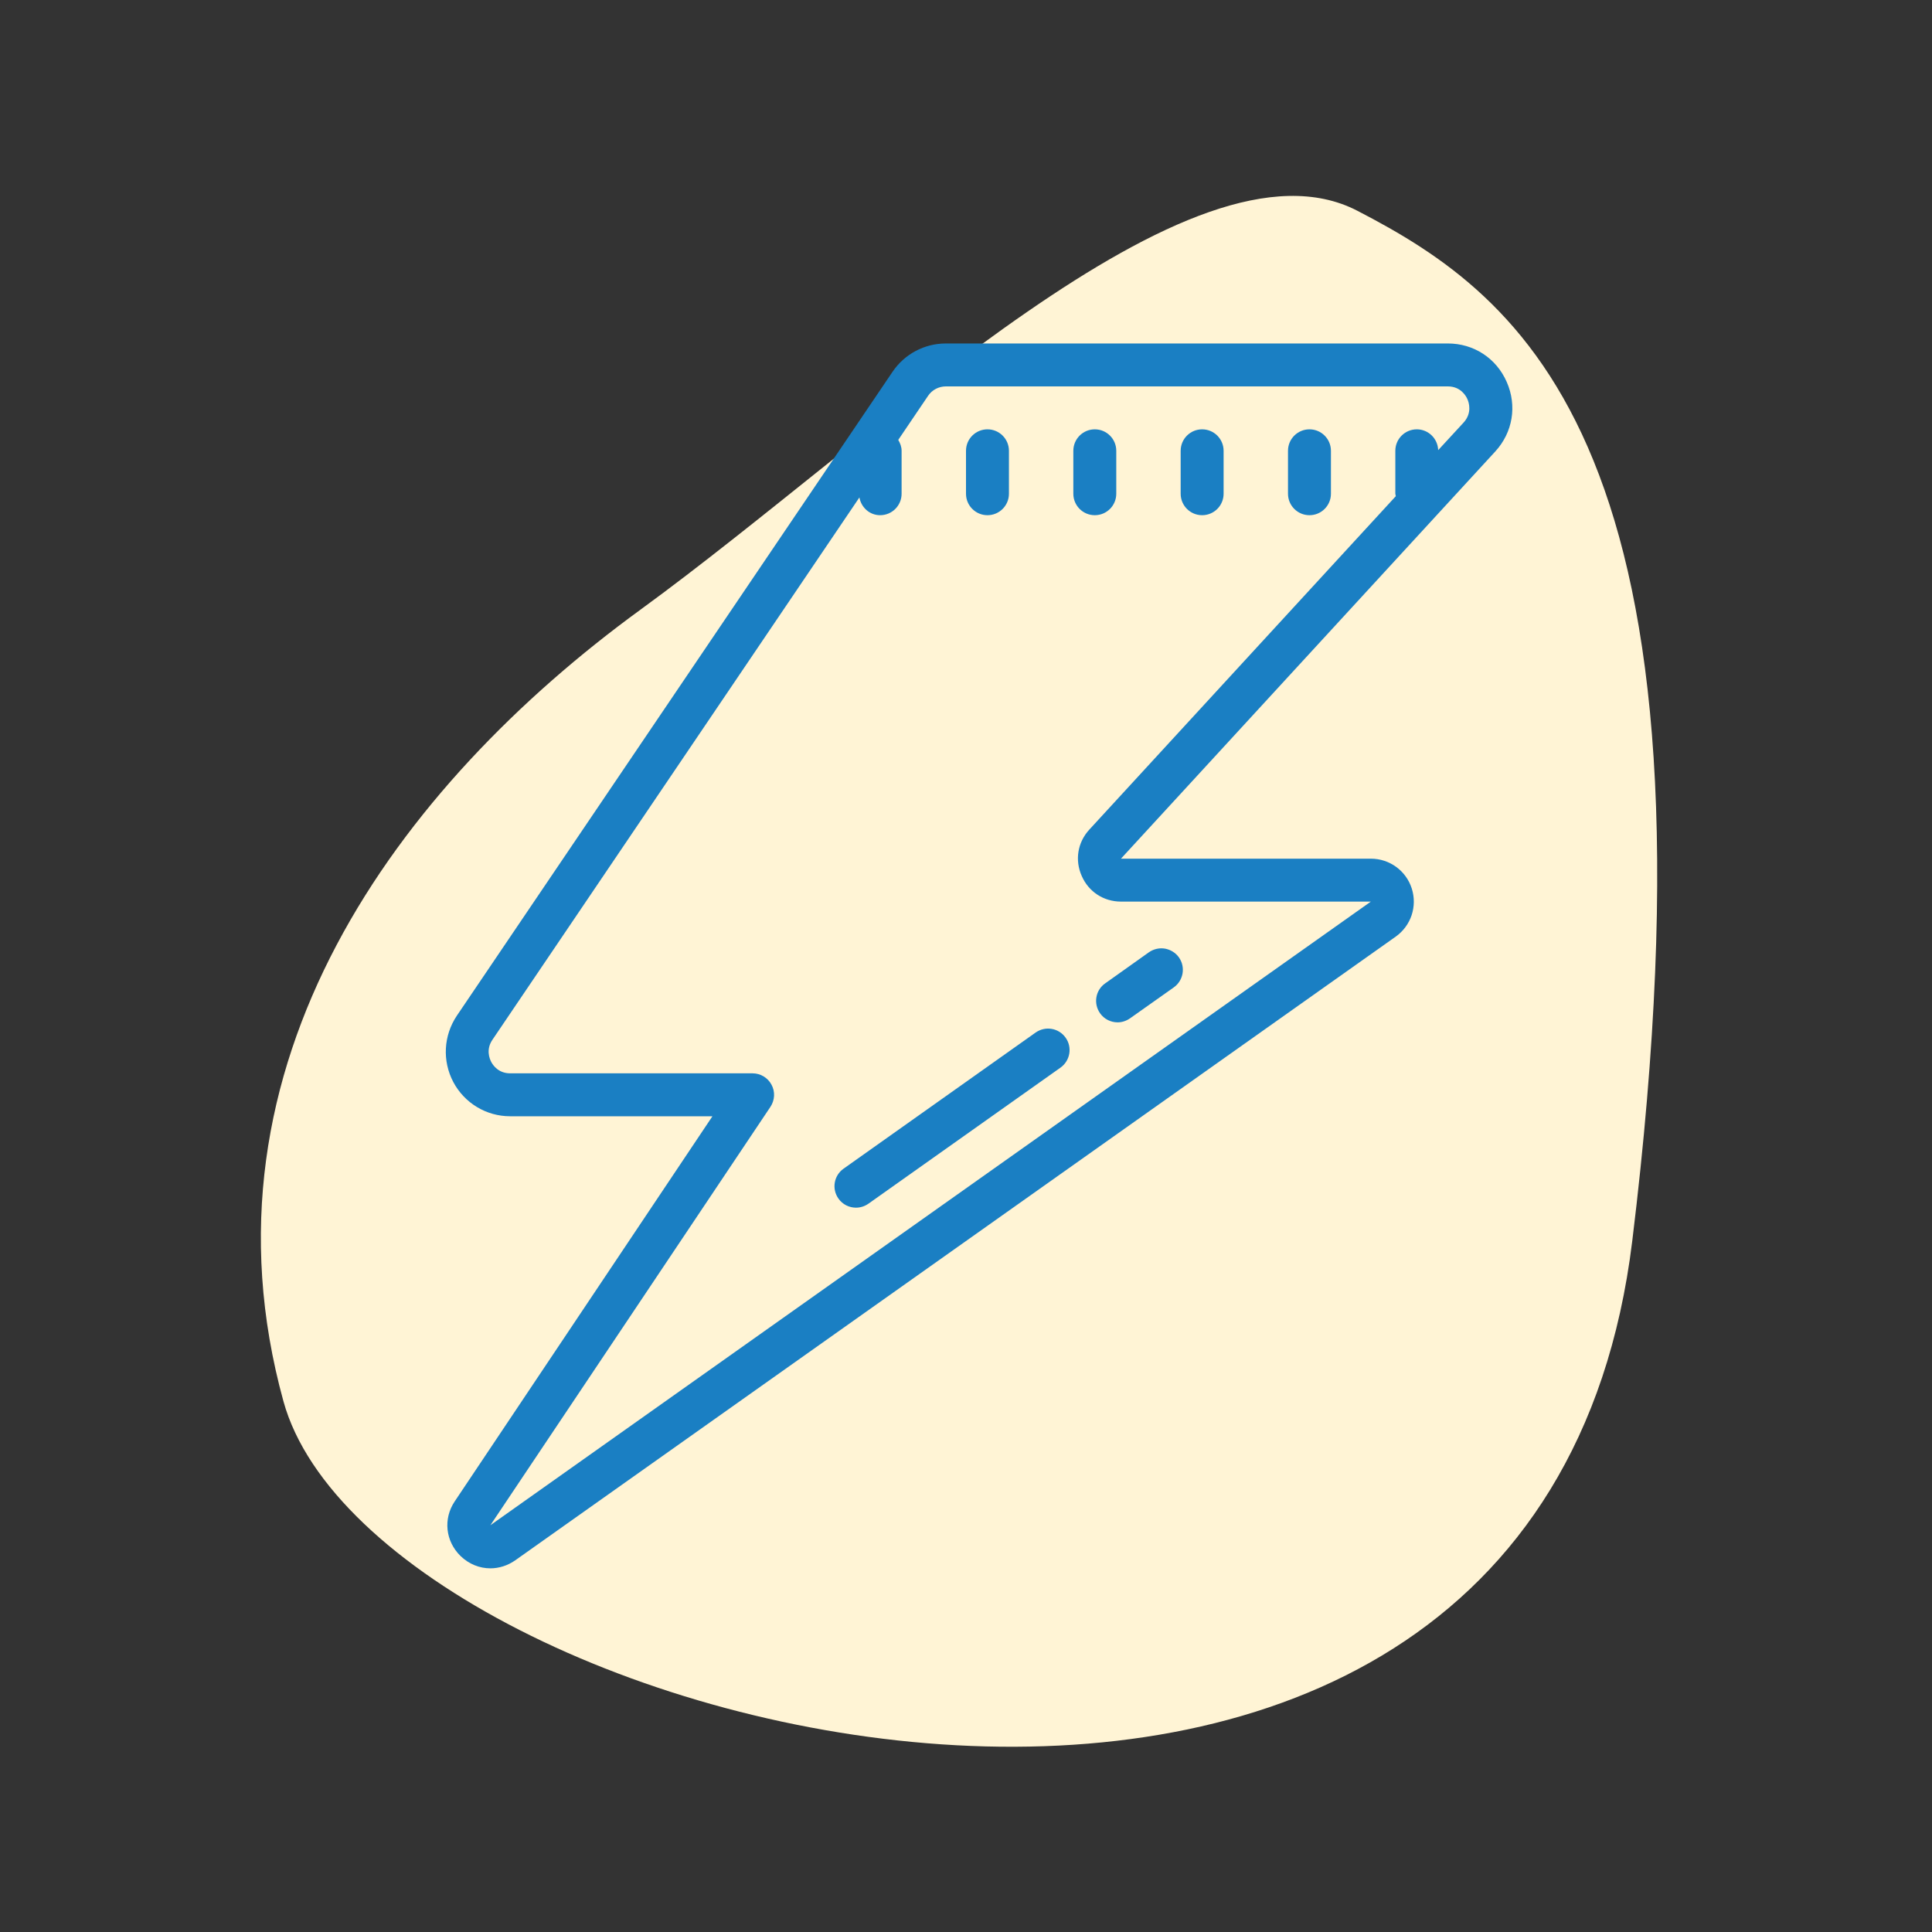
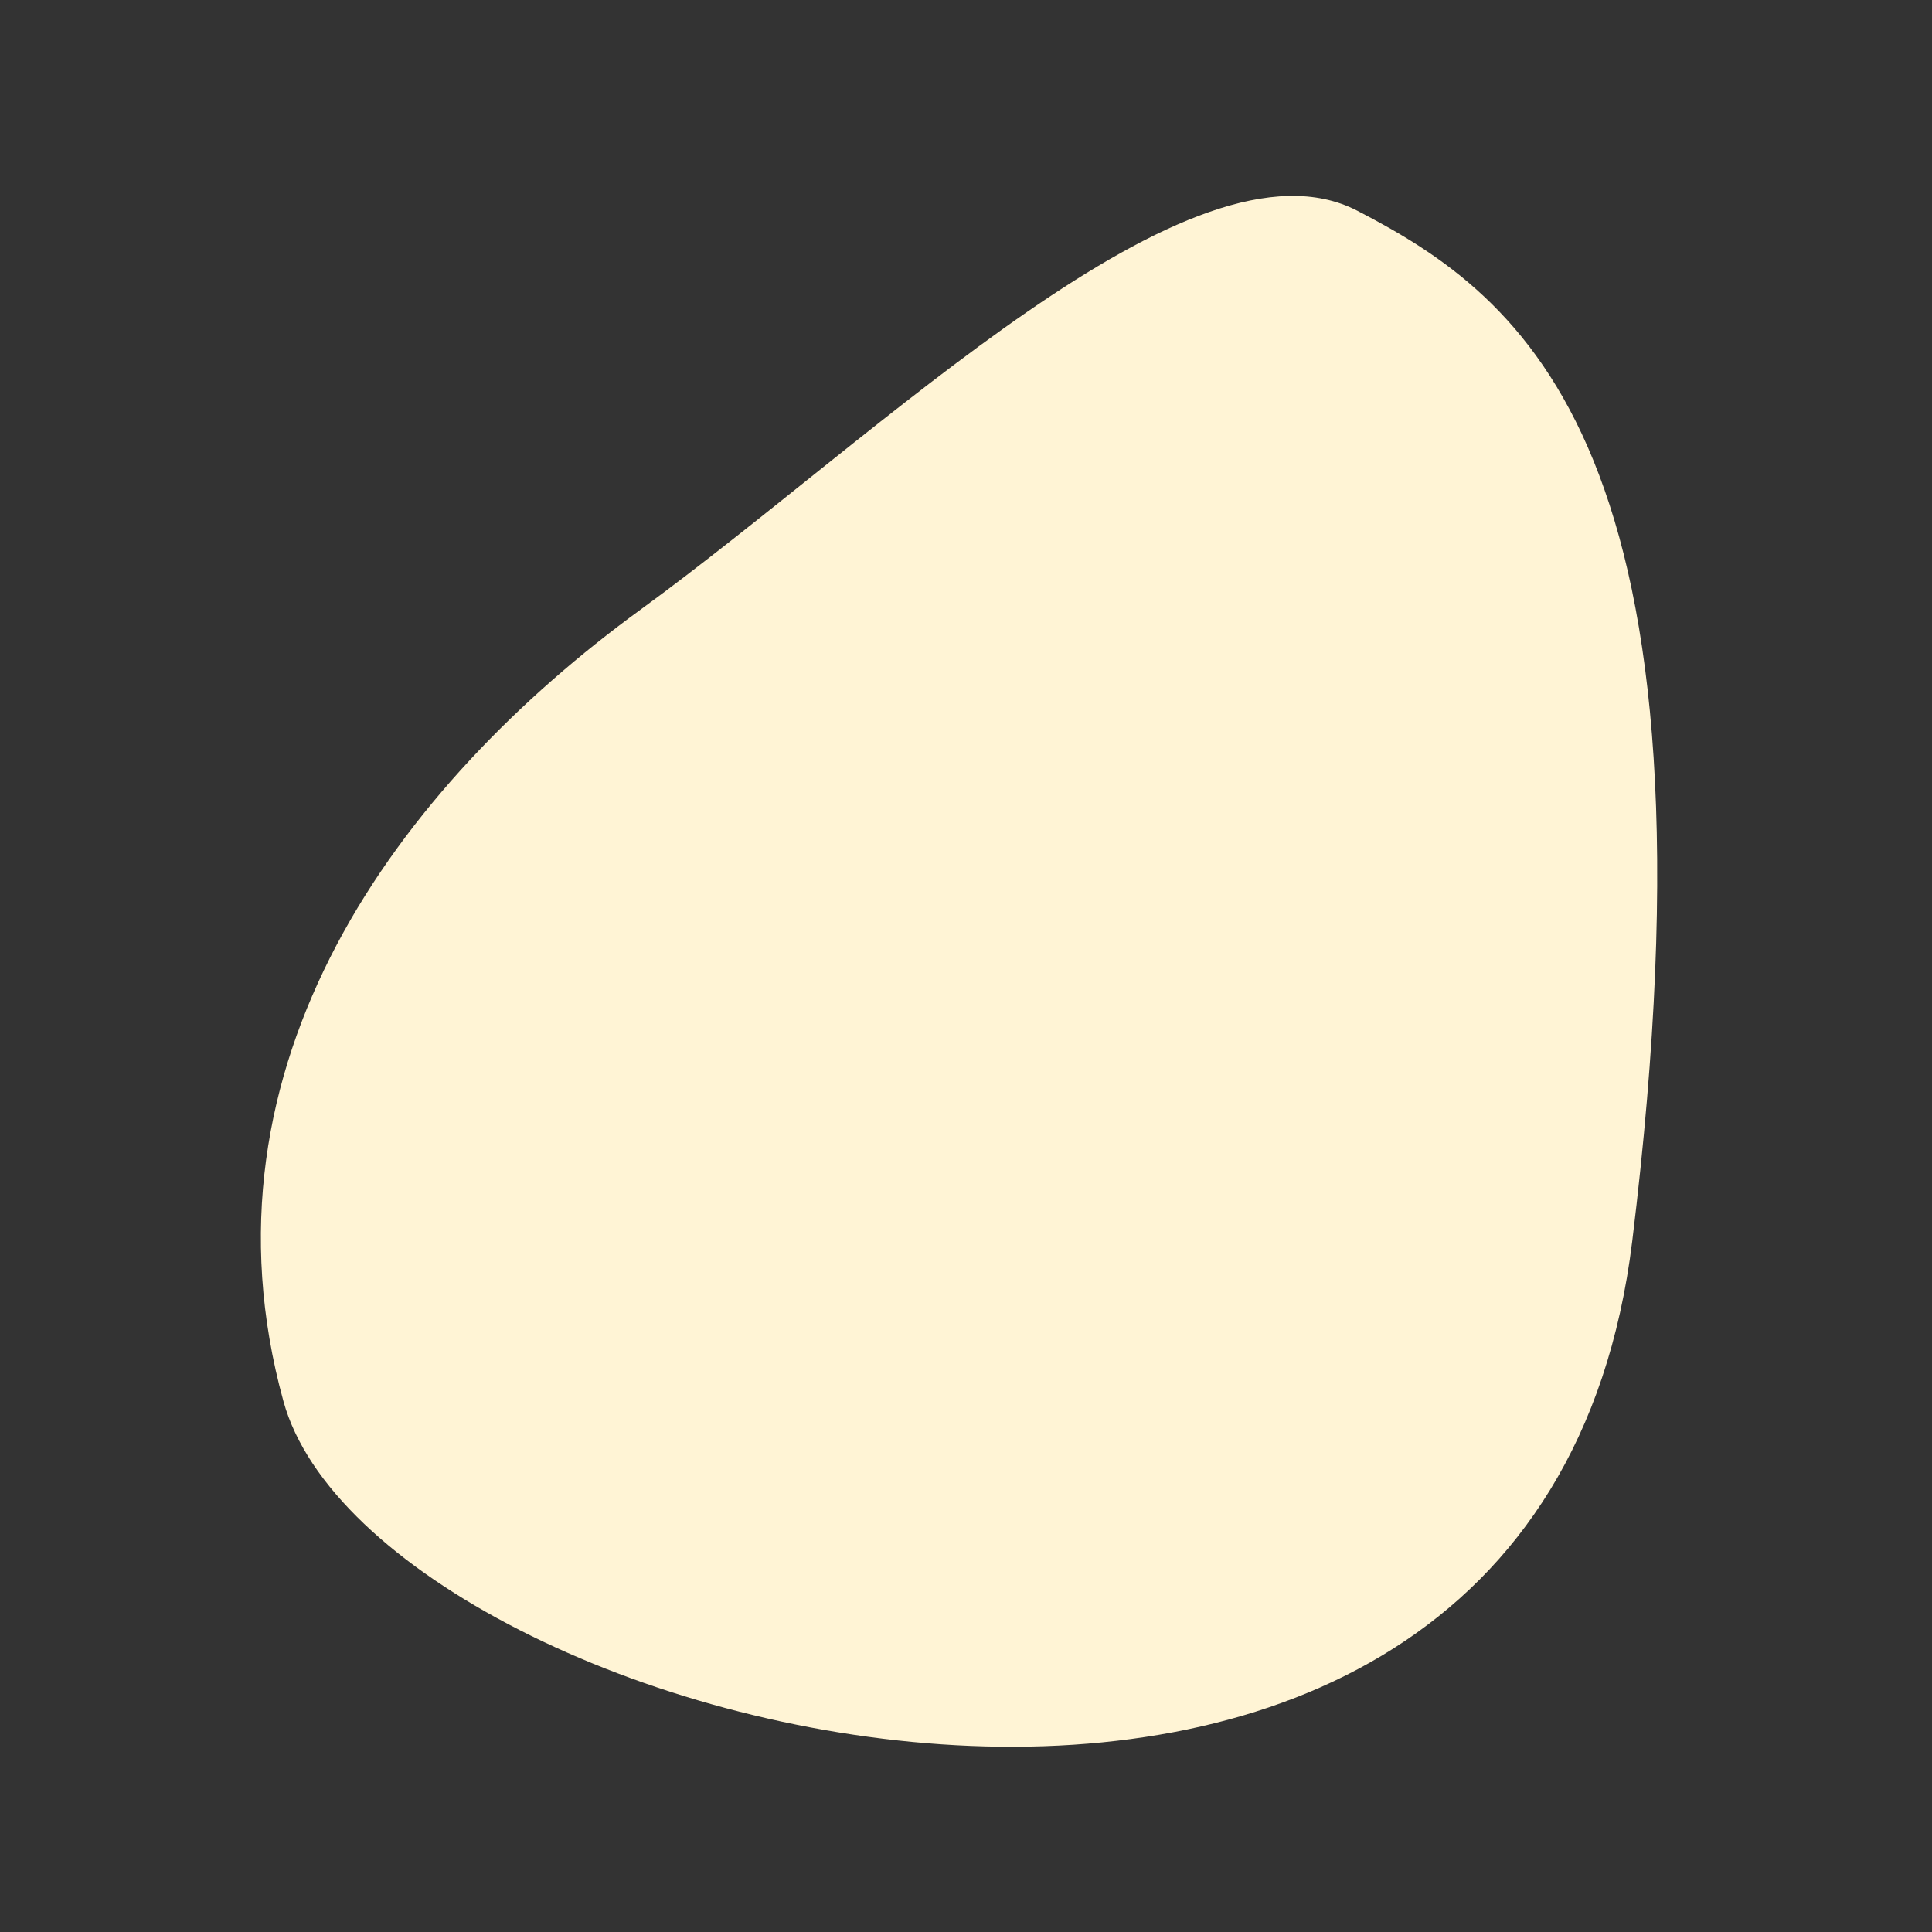
<svg xmlns="http://www.w3.org/2000/svg" width="90px" height="90px" viewBox="0 0 90 90">
  <rect x="0" y="0" width="90" height="90" fill="#333333" stroke="none" />
  <title>bubbleReal-time</title>
  <g id="Real-time" stroke="none" stroke-width="1" fill="none" fill-rule="evenodd">
    <path d="M63.229,9.817 C70.975,13.827 80.559,20.866 76.035,57.823 C71.511,94.779 17.535,80.988 13.204,65.278 C8.874,49.567 18.596,36.591 29.835,28.401 C41.074,20.211 55.483,5.807 63.229,9.817 Z" id="Path" fill="#FFF4D5" />
    <g id="icons8-lightning_bolt" transform="translate(20, 16)" fill="#1A7FC3" fill-rule="nonzero">
-       <path d="M24.062,0 C23.066,0 22.137,0.492 21.578,1.32 L1.281,31.316 C0.66,32.242 0.598,33.422 1.117,34.406 C1.641,35.391 2.656,36 3.766,36 L13.188,36 L1.184,53.938 C0.637,54.75 0.75,55.797 1.453,56.484 C1.844,56.863 2.34,57.059 2.844,57.059 C3.242,57.059 3.648,56.934 4.004,56.684 L45.016,27.633 C45.73,27.125 46.031,26.227 45.766,25.391 C45.5,24.559 44.73,24 43.859,24 L32.219,24 L49.656,5.031 C50.473,4.141 50.676,2.902 50.191,1.797 C49.707,0.688 48.656,0 47.445,0 L24.062,0 Z M24.062,2 L47.445,2 C48.051,2 48.301,2.457 48.359,2.598 C48.422,2.738 48.59,3.23 48.184,3.68 L46.996,4.969 C46.977,4.43 46.539,4 46,4 C45.449,4 45,4.445 45,5 L45,7 C45,7.039 45.02,7.074 45.023,7.113 L30.746,22.645 C30.199,23.238 30.062,24.066 30.391,24.805 C30.711,25.543 31.414,26 32.219,26 L43.859,26 L2.844,55.051 L15.891,35.559 C16.094,35.25 16.117,34.855 15.941,34.531 C15.766,34.203 15.426,34 15.059,34 L3.766,34 C3.223,34 2.969,33.629 2.883,33.469 C2.801,33.309 2.633,32.887 2.938,32.438 L20.035,7.172 C20.117,7.637 20.508,8 21,8 C21.551,8 22,7.555 22,7 L22,5 C22,4.812 21.934,4.645 21.844,4.492 L23.234,2.438 C23.418,2.164 23.73,2 24.062,2 Z M26,4 C25.449,4 25,4.445 25,5 L25,7 C25,7.555 25.449,8 26,8 C26.551,8 27,7.555 27,7 L27,5 C27,4.445 26.551,4 26,4 Z M31,4 C30.449,4 30,4.445 30,5 L30,7 C30,7.555 30.449,8 31,8 C31.551,8 32,7.555 32,7 L32,5 C32,4.445 31.551,4 31,4 Z M36,4 C35.449,4 35,4.445 35,5 L35,7 C35,7.555 35.449,8 36,8 C36.551,8 37,7.555 37,7 L37,5 C37,4.445 36.551,4 36,4 Z M41,4 C40.449,4 40,4.445 40,5 L40,7 C40,7.555 40.449,8 41,8 C41.551,8 42,7.555 42,7 L42,5 C42,4.445 41.551,4 41,4 Z M34.27,28.191 C34.016,28.148 33.75,28.203 33.523,28.359 L31.484,29.809 C31.031,30.125 30.926,30.75 31.246,31.203 C31.438,31.477 31.75,31.625 32.062,31.625 C32.262,31.625 32.461,31.562 32.641,31.438 L34.68,29.996 C35.129,29.676 35.238,29.051 34.918,28.598 C34.758,28.375 34.523,28.238 34.27,28.191 Z M28.992,31.93 C28.738,31.887 28.473,31.941 28.246,32.098 L19.297,38.441 C18.844,38.762 18.738,39.383 19.059,39.836 C19.25,40.109 19.559,40.258 19.875,40.258 C20.074,40.258 20.273,40.199 20.453,40.074 L29.402,33.734 C29.852,33.414 29.961,32.789 29.641,32.34 C29.48,32.113 29.246,31.973 28.992,31.93 Z" id="Shape" />
-     </g>
+       </g>
  </g>
</svg>